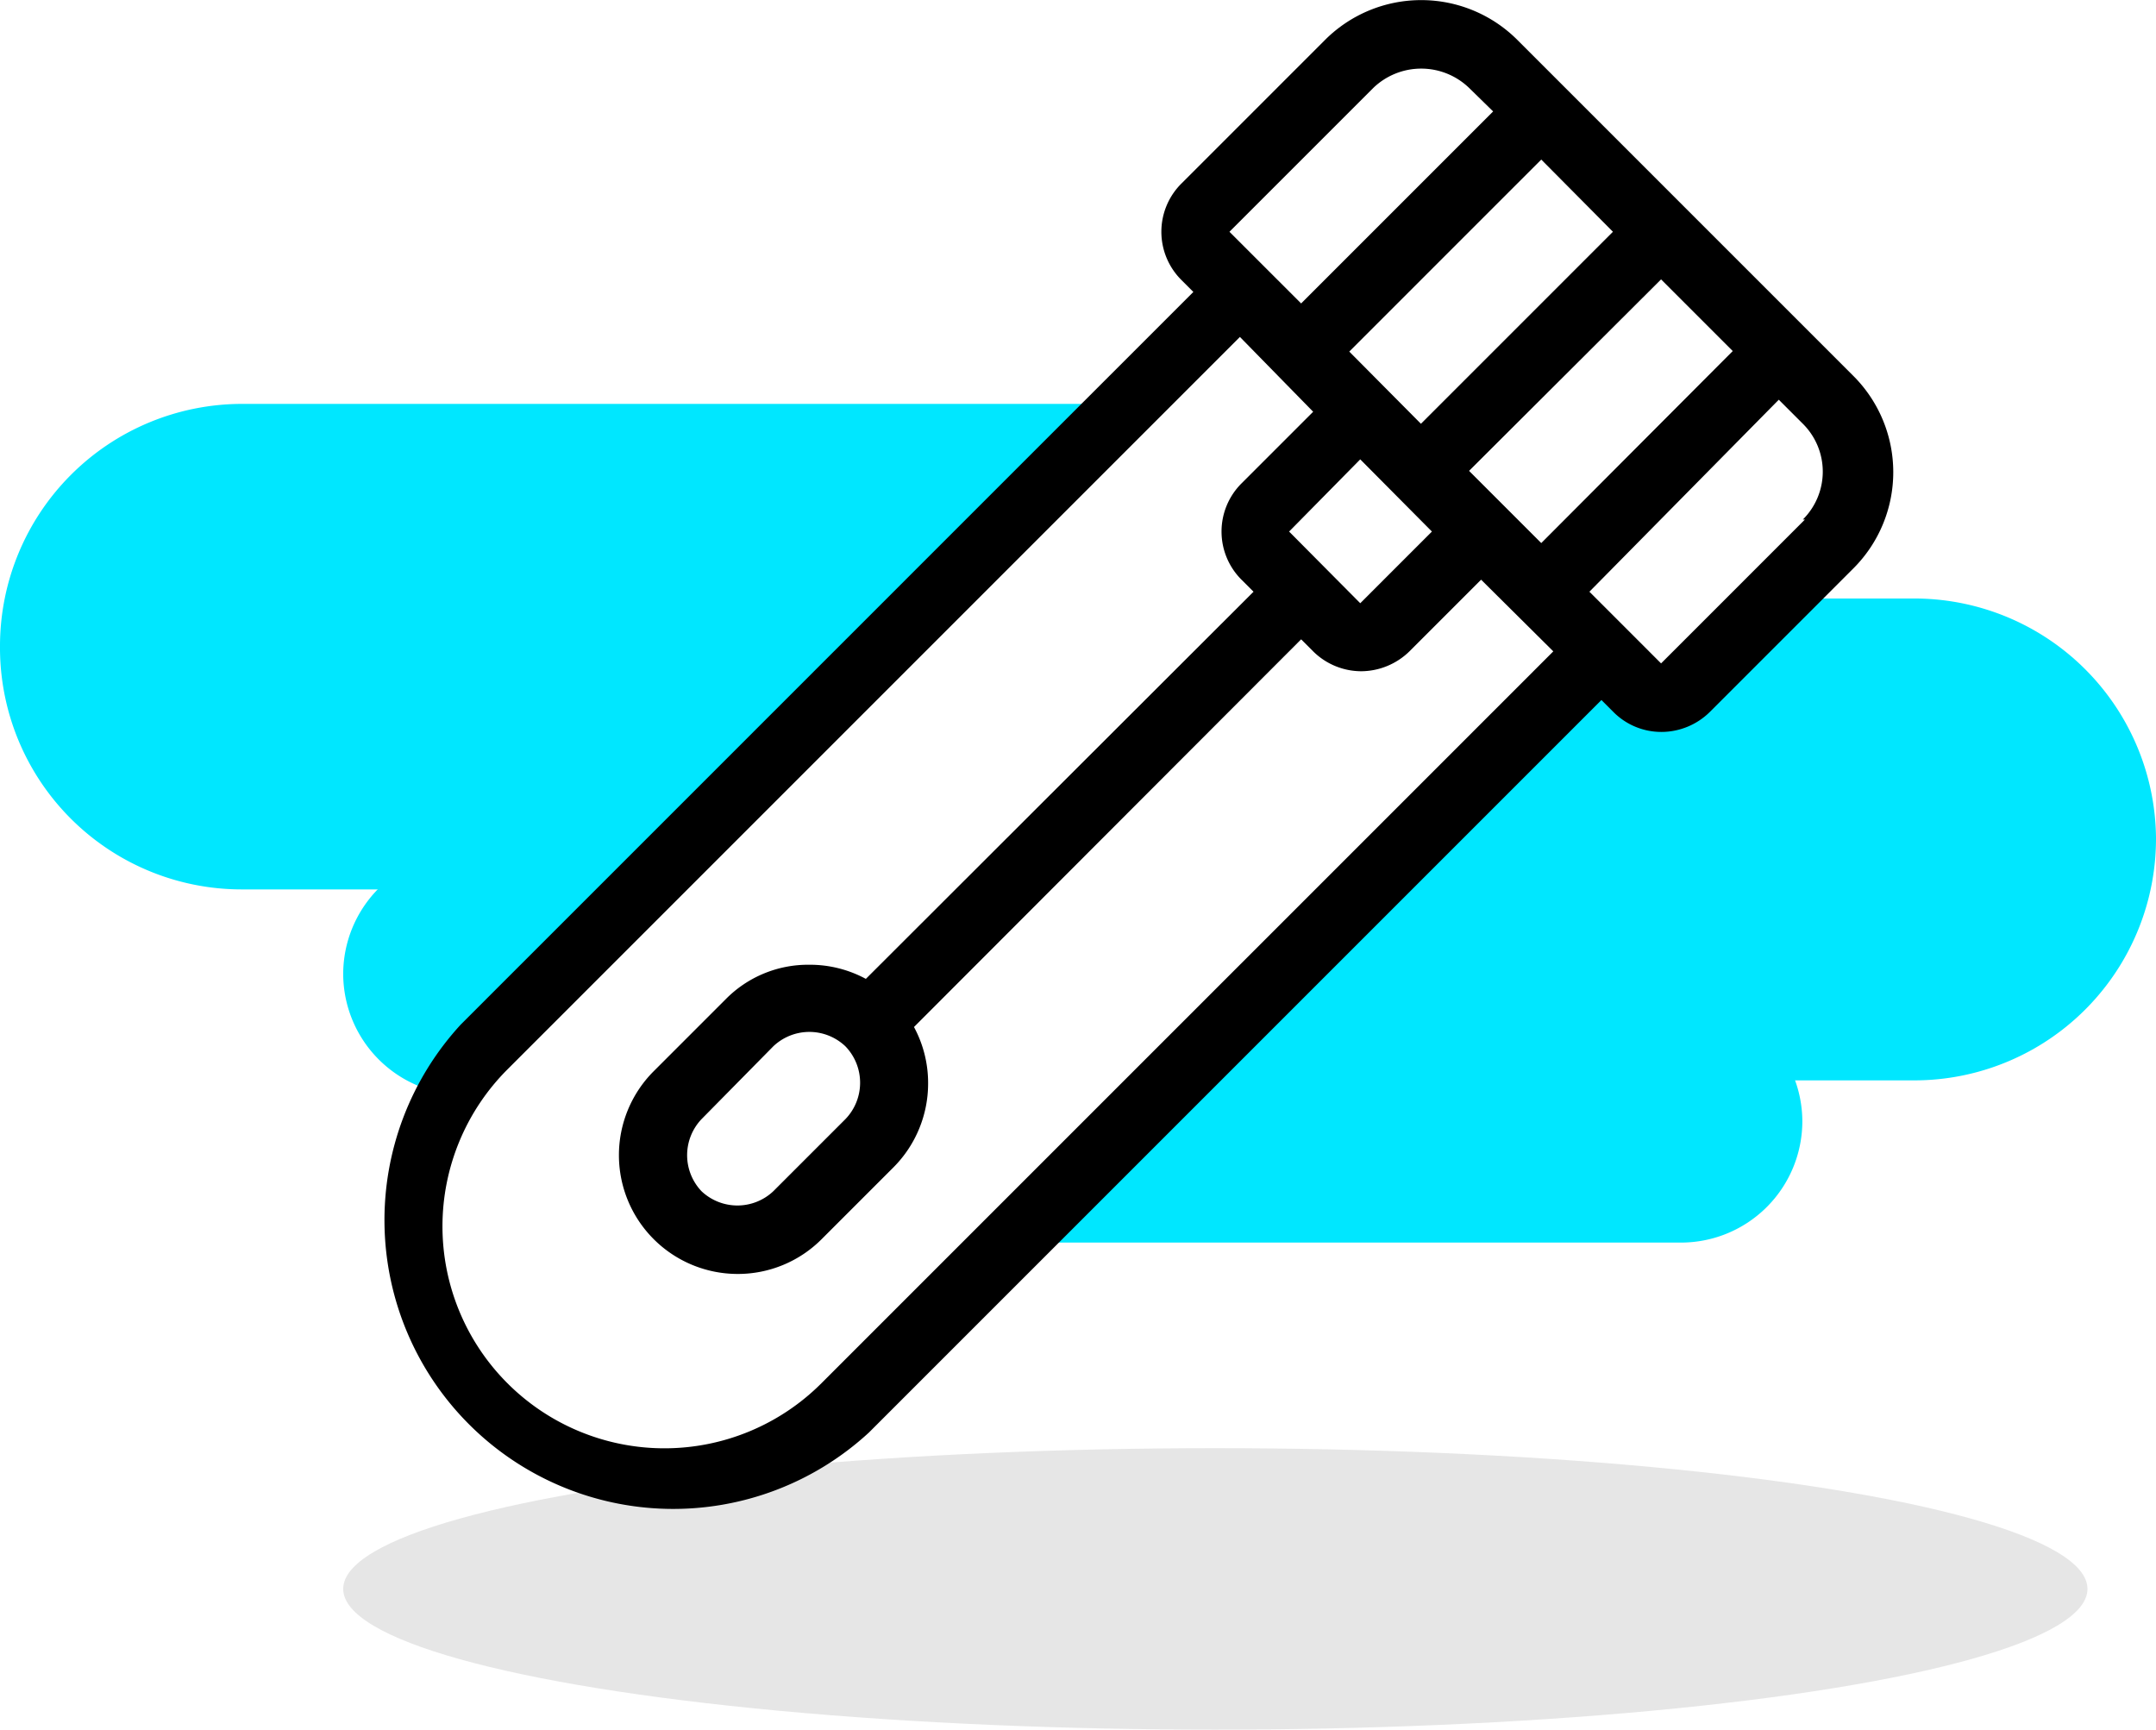
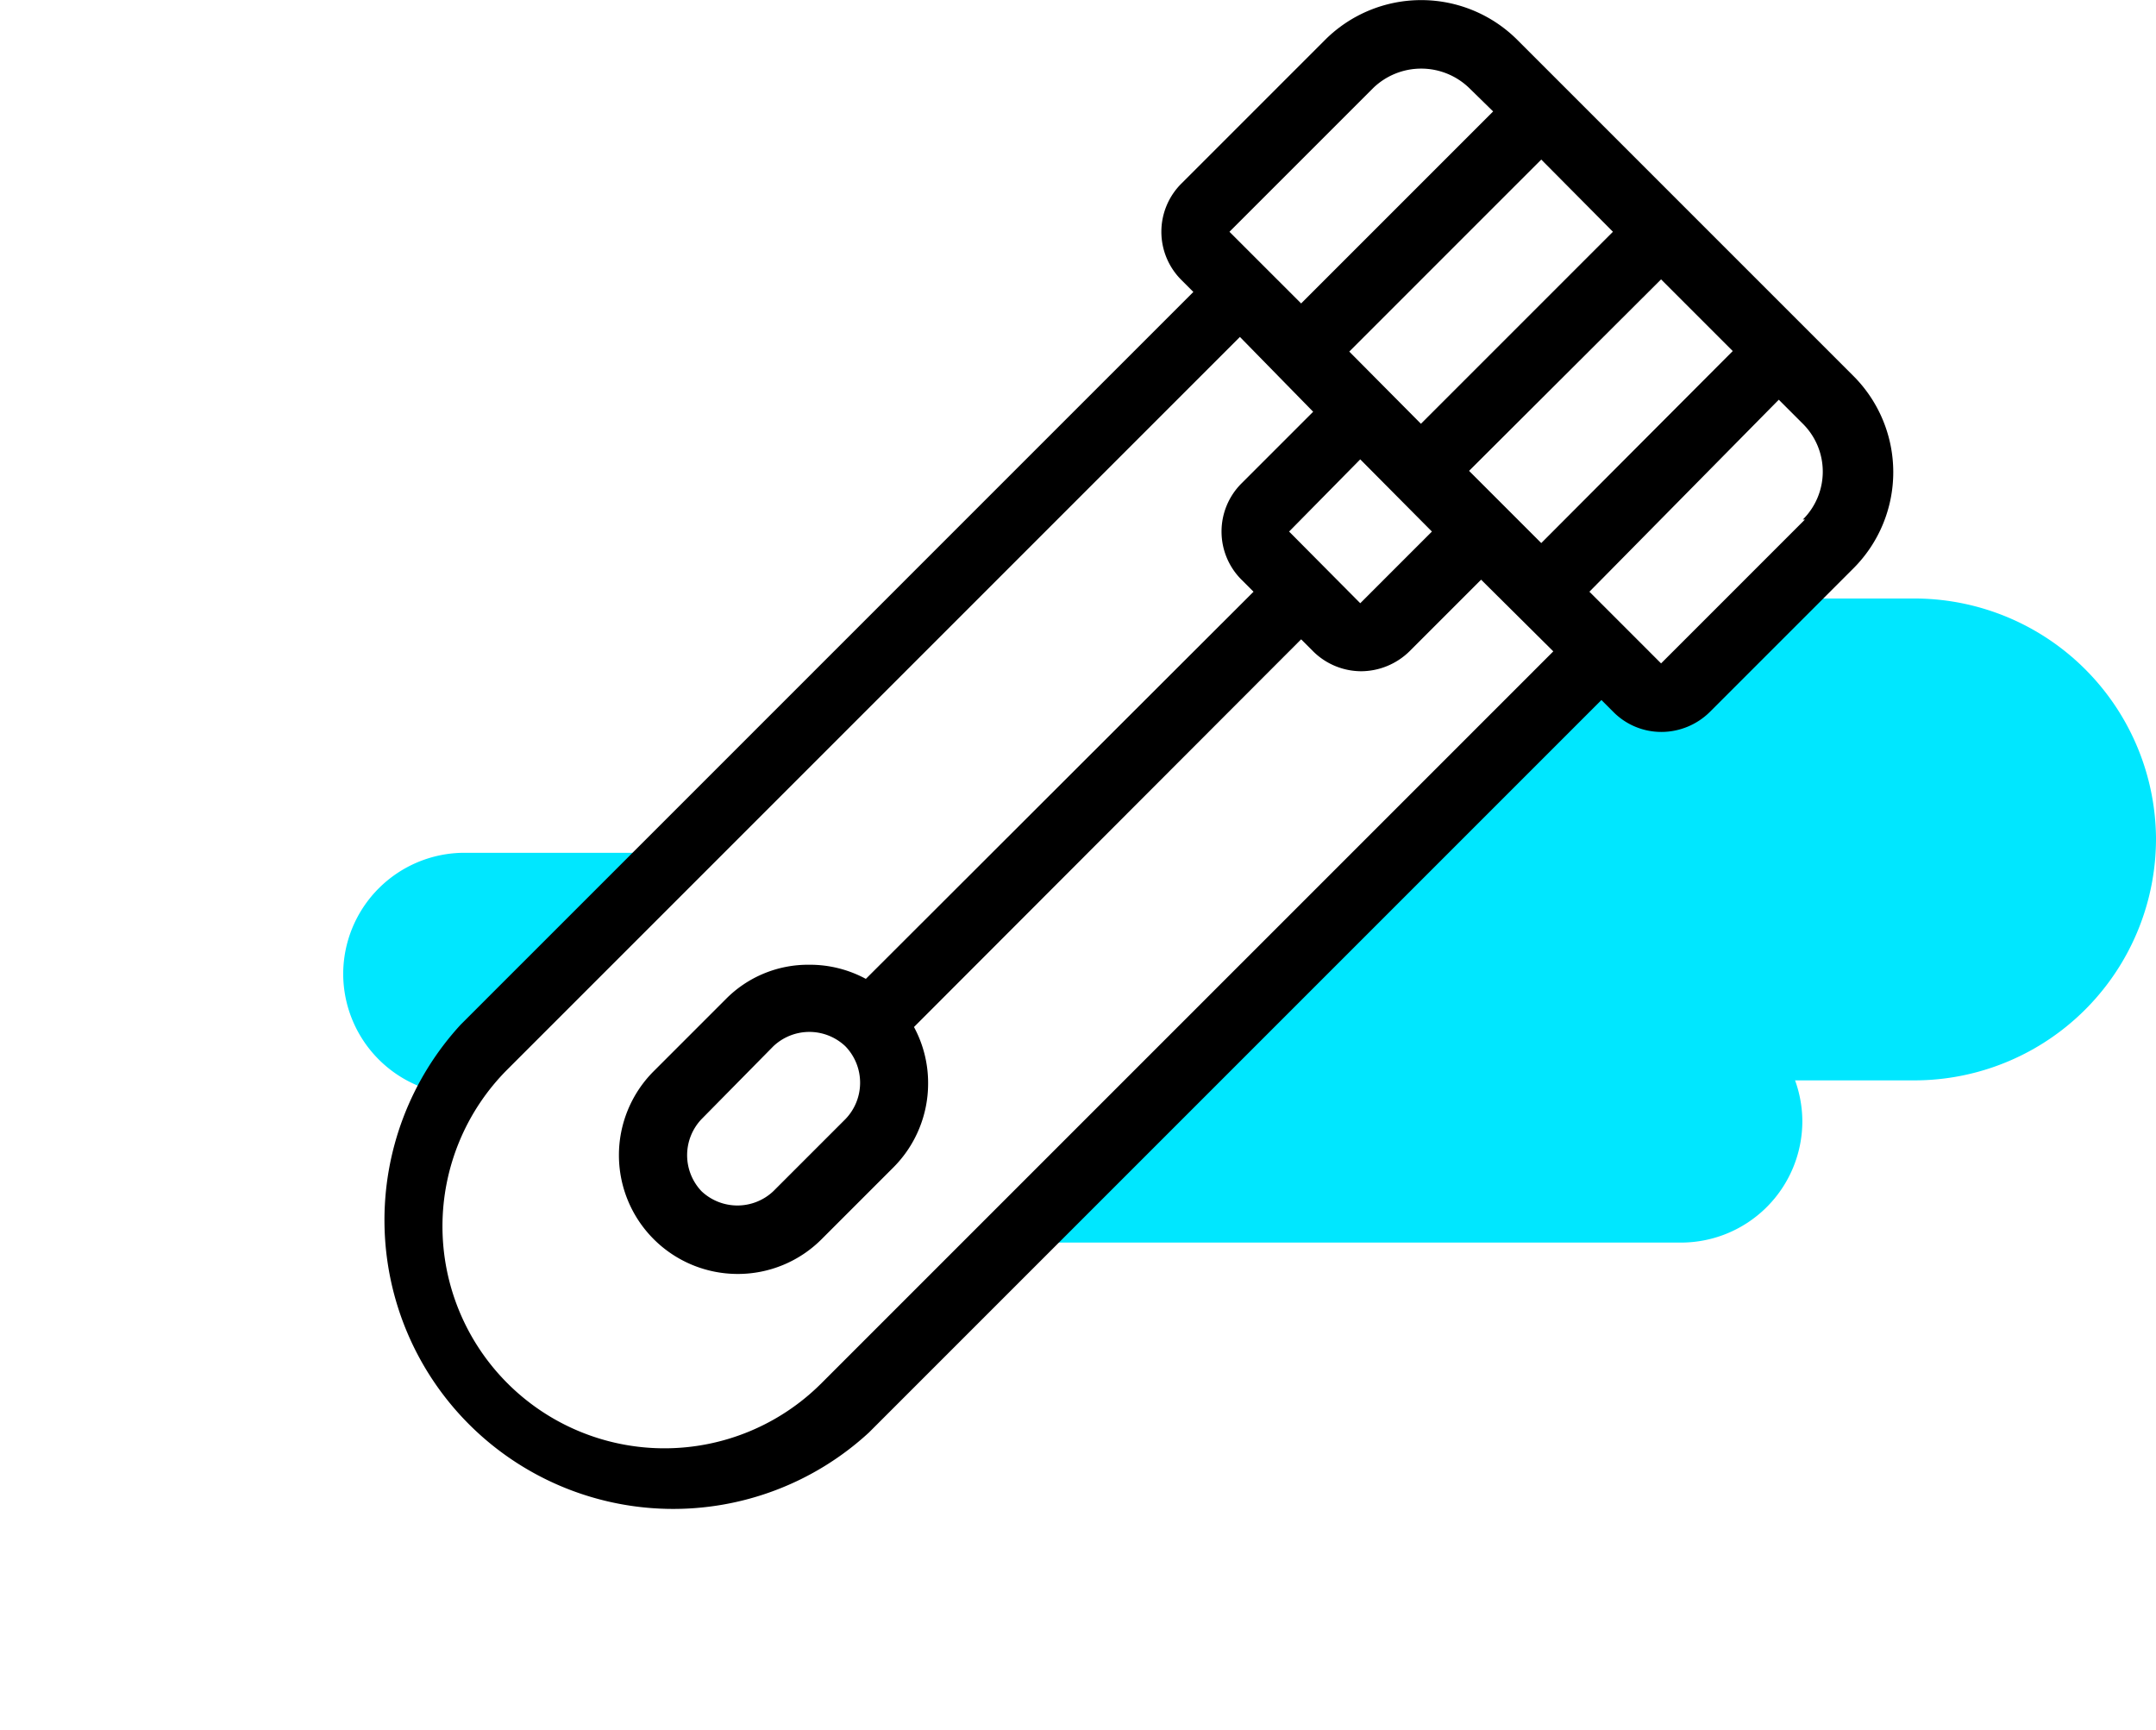
<svg xmlns="http://www.w3.org/2000/svg" viewBox="0 0 41.21 33.06">
  <defs>
    <style>.cls-1{fill:#00e7ff;}.cls-2{opacity:0.1;}</style>
  </defs>
  <g id="Capa_2" data-name="Capa 2">
    <g id="Capa_1-2" data-name="Capa 1">
      <path class="cls-1" d="M32.09,23.75H19.75l4.38-4.63h8a2.32,2.32,0,0,1,2.32,2.31h0A2.32,2.32,0,0,1,32.09,23.75Z" />
      <path class="cls-1" d="M36.59,20.65H23l7.42-8,1.64.87,1.76-2.08h2.82A4.62,4.62,0,0,1,41.21,16h0A4.62,4.62,0,0,1,36.59,20.65Z" />
-       <path class="cls-1" d="M16.47,7.72h5L16.51,13V12.9L12.46,17H4.62A4.62,4.62,0,0,1,0,12.35H0A4.63,4.63,0,0,1,4.62,7.72H16.47Z" />
      <path class="cls-1" d="M8.88,20.93a2.32,2.32,0,0,1-2.32-2.31h0A2.32,2.32,0,0,1,8.88,16.3h3.86" />
-       <ellipse class="cls-2" cx="23.23" cy="30.37" rx="16.67" ry="2.69" />
      <path d="M35.42,7.18l-5.5-5.5h0L29,.76a2.6,2.6,0,0,0-3.67,0L22.58,3.51a1.3,1.3,0,0,0,0,1.84l.23.23-14,14a5.52,5.52,0,0,0,7.8,7.8l14-14,.23.23a1.29,1.29,0,0,0,.92.38,1.32,1.32,0,0,0,.92-.38l2.75-2.75a2.6,2.6,0,0,0,0-3.67ZM30.83,4.43,27.16,8.1,25.79,6.72l3.67-3.67ZM28.08,9l3.67-3.66,1.37,1.37-3.66,3.67ZM26.25,1.68a1.32,1.32,0,0,1,1.83,0l.46.45L24.87,5.8,23.5,4.43ZM15.7,26.44a4.21,4.21,0,1,1-6-6l14-14L25.1,7.87,23.73,9.24a1.3,1.3,0,0,0,0,1.84l.23.23-7.41,7.4a2.25,2.25,0,0,0-1.08-.27,2.21,2.21,0,0,0-1.6.66l-1.38,1.38a2.27,2.27,0,0,0,1.61,3.87,2.26,2.26,0,0,0,1.6-.66l1.38-1.38a2.27,2.27,0,0,0,.66-1.6,2.25,2.25,0,0,0-.27-1.08l7.4-7.41.23.23a1.31,1.31,0,0,0,.92.38,1.33,1.33,0,0,0,.92-.38l1.37-1.37,1.38,1.37Zm8.94-16.28L26,8.78l1.37,1.38L26,11.53Zm-8.2,10.55a1,1,0,0,1-.28.68l-1.38,1.38a1,1,0,0,1-1.37,0,1,1,0,0,1,0-1.38L14.78,20a1,1,0,0,1,1.38,0A1,1,0,0,1,16.44,20.71ZM34.5,9.93l-2.75,2.75-1.37-1.37L34,7.64l.46.46a1.29,1.29,0,0,1,0,1.83Z" />
    </g>
  </g>
</svg>